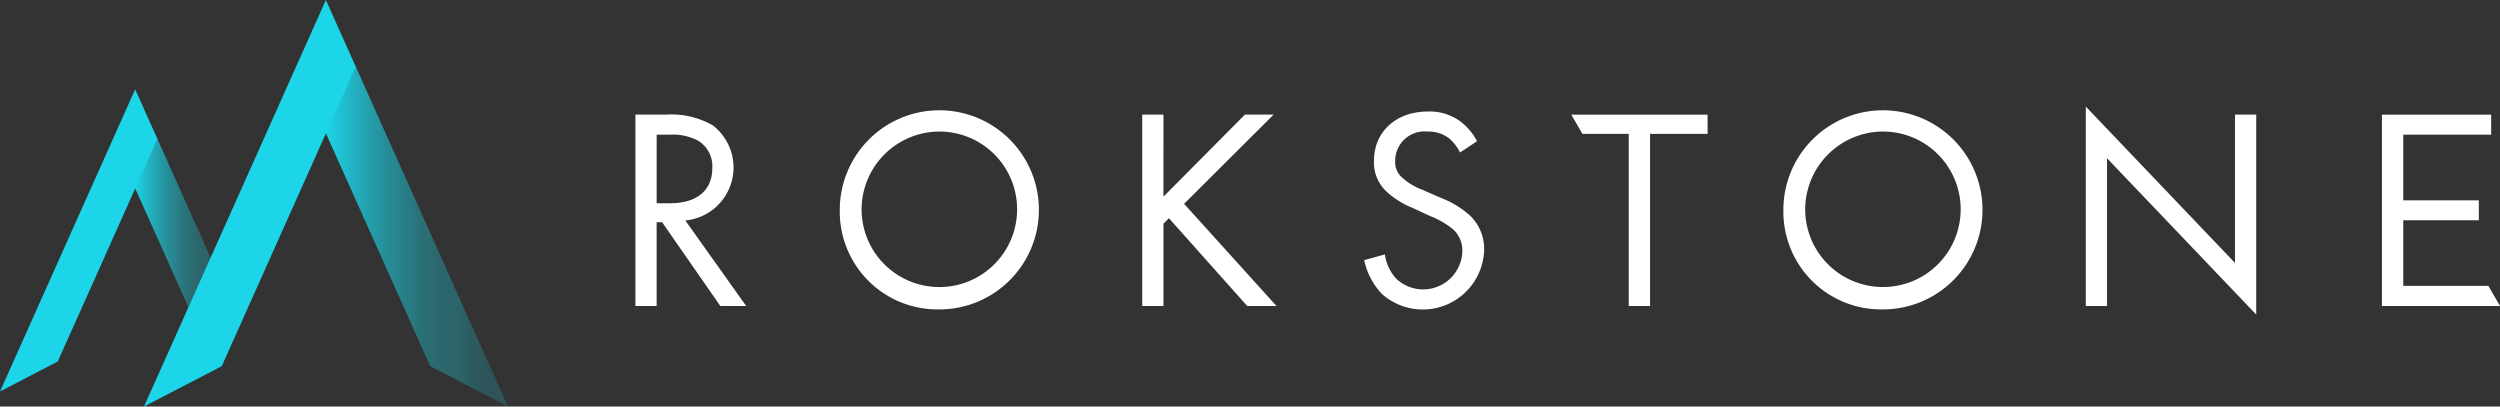
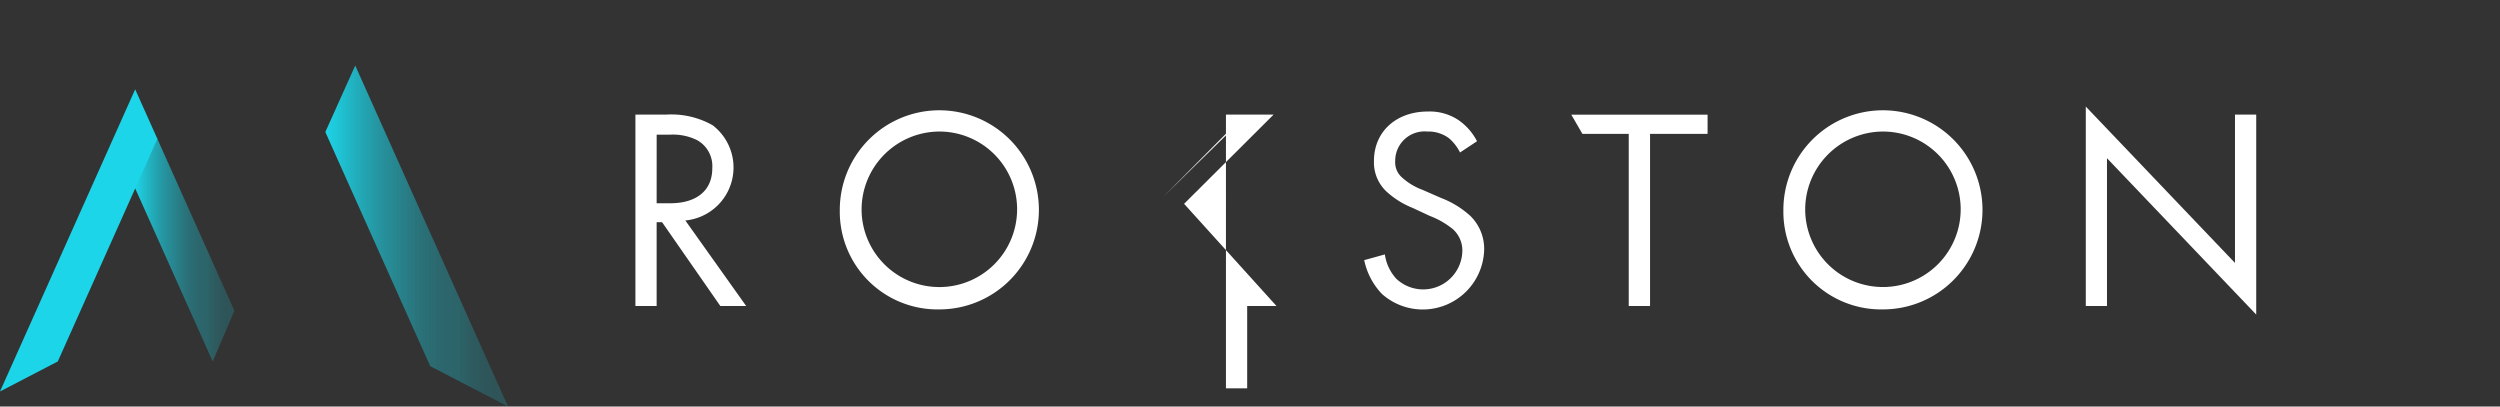
<svg xmlns="http://www.w3.org/2000/svg" viewBox="0 0 299.86 48.76">
  <rect x="0" y="0" width="299.86" height="48.76" fill="#333333" stroke="none" />
  <defs>
    <linearGradient id="a" x1="1" y1=".5" x2="0" y2=".5" gradientUnits="objectBoundingBox">
      <stop offset="0" stop-color="#1cd5e8" stop-opacity=".2" />
      <stop offset=".122" stop-color="#1cd5e8" stop-opacity=".212" />
      <stop offset=".212" stop-color="#1cd5e8" stop-opacity=".255" />
      <stop offset=".27" stop-color="#1cd5e8" stop-opacity=".302" />
      <stop offset=".365" stop-color="#1cd5e8" stop-opacity=".318" />
      <stop offset=".464" stop-color="#1cd5e8" stop-opacity=".373" />
      <stop offset=".565" stop-color="#1cd5e8" stop-opacity=".463" />
      <stop offset=".6" stop-color="#1cd5e8" stop-opacity=".502" />
      <stop offset=".671" stop-color="#1cd5e8" stop-opacity=".561" />
      <stop offset=".806" stop-color="#1cd5e8" stop-opacity=".722" />
      <stop offset=".989" stop-color="#1cd5e8" stop-opacity=".984" />
      <stop offset="1" stop-color="#1cd5e8" />
    </linearGradient>
  </defs>
  <g data-name="Group 2769">
    <g data-name="Group 2765">
      <path data-name="Path 2142" d="M520.857 455.673l-2.6 6.084-9.352-20.875 2.667-5.929z" transform="translate(-492.743 -418.401)" fill="url(#a)" />
      <path data-name="Path 2143" d="M18.877 16.655l-11.946 26.7L0 46.955l16.214-36.242z" fill="#1cd5e8" />
    </g>
    <g data-name="Group 2767" fill="#fff">
      <g data-name="Group 2766">
        <path data-name="Path 2144" d="M79.896 13.746a10.073 10.073 0 015.575 1.273 6.38 6.38 0 01-3.27 11.425l7.295 10.255h-3.1l-6.981-10.044h-.655v10.048h-2.545V13.746zM78.76 24.38h1.617c3.166 0 5.058-1.515 5.058-4.2a3.569 3.569 0 00-1.823-3.371 6.54 6.54 0 00-3.3-.655h-1.549z" />
        <path data-name="Path 2145" d="M100.728 25.239a11.941 11.941 0 1111.94 11.872 11.717 11.717 0 01-11.94-11.872zm2.615 0a9.327 9.327 0 109.324-9.462 9.363 9.363 0 00-9.324 9.462z" />
-         <path data-name="Path 2146" d="M139.546 23.588l9.775-9.842h3.439l-10.736 10.7 11.079 12.253h-3.511l-9.389-10.531-.654.654v9.877h-2.546V13.746h2.547z" />
+         <path data-name="Path 2146" d="M139.546 23.588l9.775-9.842h3.439l-10.736 10.7 11.079 12.253h-3.511v9.877h-2.546V13.746h2.547z" />
        <path data-name="Path 2147" d="M175.123 18.289a5.473 5.473 0 00-1.342-1.721 4.124 4.124 0 00-2.581-.791 3.521 3.521 0 00-3.854 3.545 2.407 2.407 0 00.859 2 7.5 7.5 0 002.41 1.445l2.2.964a11.14 11.14 0 013.545 2.167 5.524 5.524 0 011.653 4.165 7.367 7.367 0 01-12.252 5.2 8.322 8.322 0 01-2.133-4.06l2.479-.688a5.4 5.4 0 001.376 2.924 4.7 4.7 0 007.915-3.269 3.432 3.432 0 00-1.136-2.684 10.035 10.035 0 00-2.753-1.583l-2.065-.963a10.2 10.2 0 01-3.063-1.893 4.774 4.774 0 01-1.582-3.751c0-3.543 2.718-5.918 6.435-5.918a6.221 6.221 0 013.689 1.017 6.921 6.921 0 012.236 2.546z" />
        <path data-name="Path 2148" d="M213.906 25.239a11.941 11.941 0 1111.941 11.872 11.717 11.717 0 01-11.941-11.872zm2.617 0a9.325 9.325 0 109.324-9.462 9.362 9.362 0 00-9.324 9.462z" />
        <path data-name="Path 2149" d="M250.179 36.702v-23.92l17.894 18.755V13.746h2.547v23.985l-17.9-18.755v17.726z" />
      </g>
      <path data-name="Path 2150" d="M188.467 13.756l1.334 2.3h5.557v20.643h2.556V16.056h6.9v-2.3z" />
-       <path data-name="Path 2151" d="M298.464 34.29h-10.208v-7.869h9.065v-2.393h-9.065v-7.872h10.543v-2.4h-13.1v22.946h14.165z" />
    </g>
    <g data-name="Group 2768">
      <path data-name="Path 2152" d="M550.054 468.537l-9.329-4.839-12.583-28.085 3.588-7.977z" transform="translate(-489.121 -419.777)" fill="url(#a)" />
-       <path data-name="Path 2153" d="M42.67 7.996L26.598 43.921l-9.325 4.839L39.087 0z" fill="#1cd5e8" />
    </g>
  </g>
</svg>